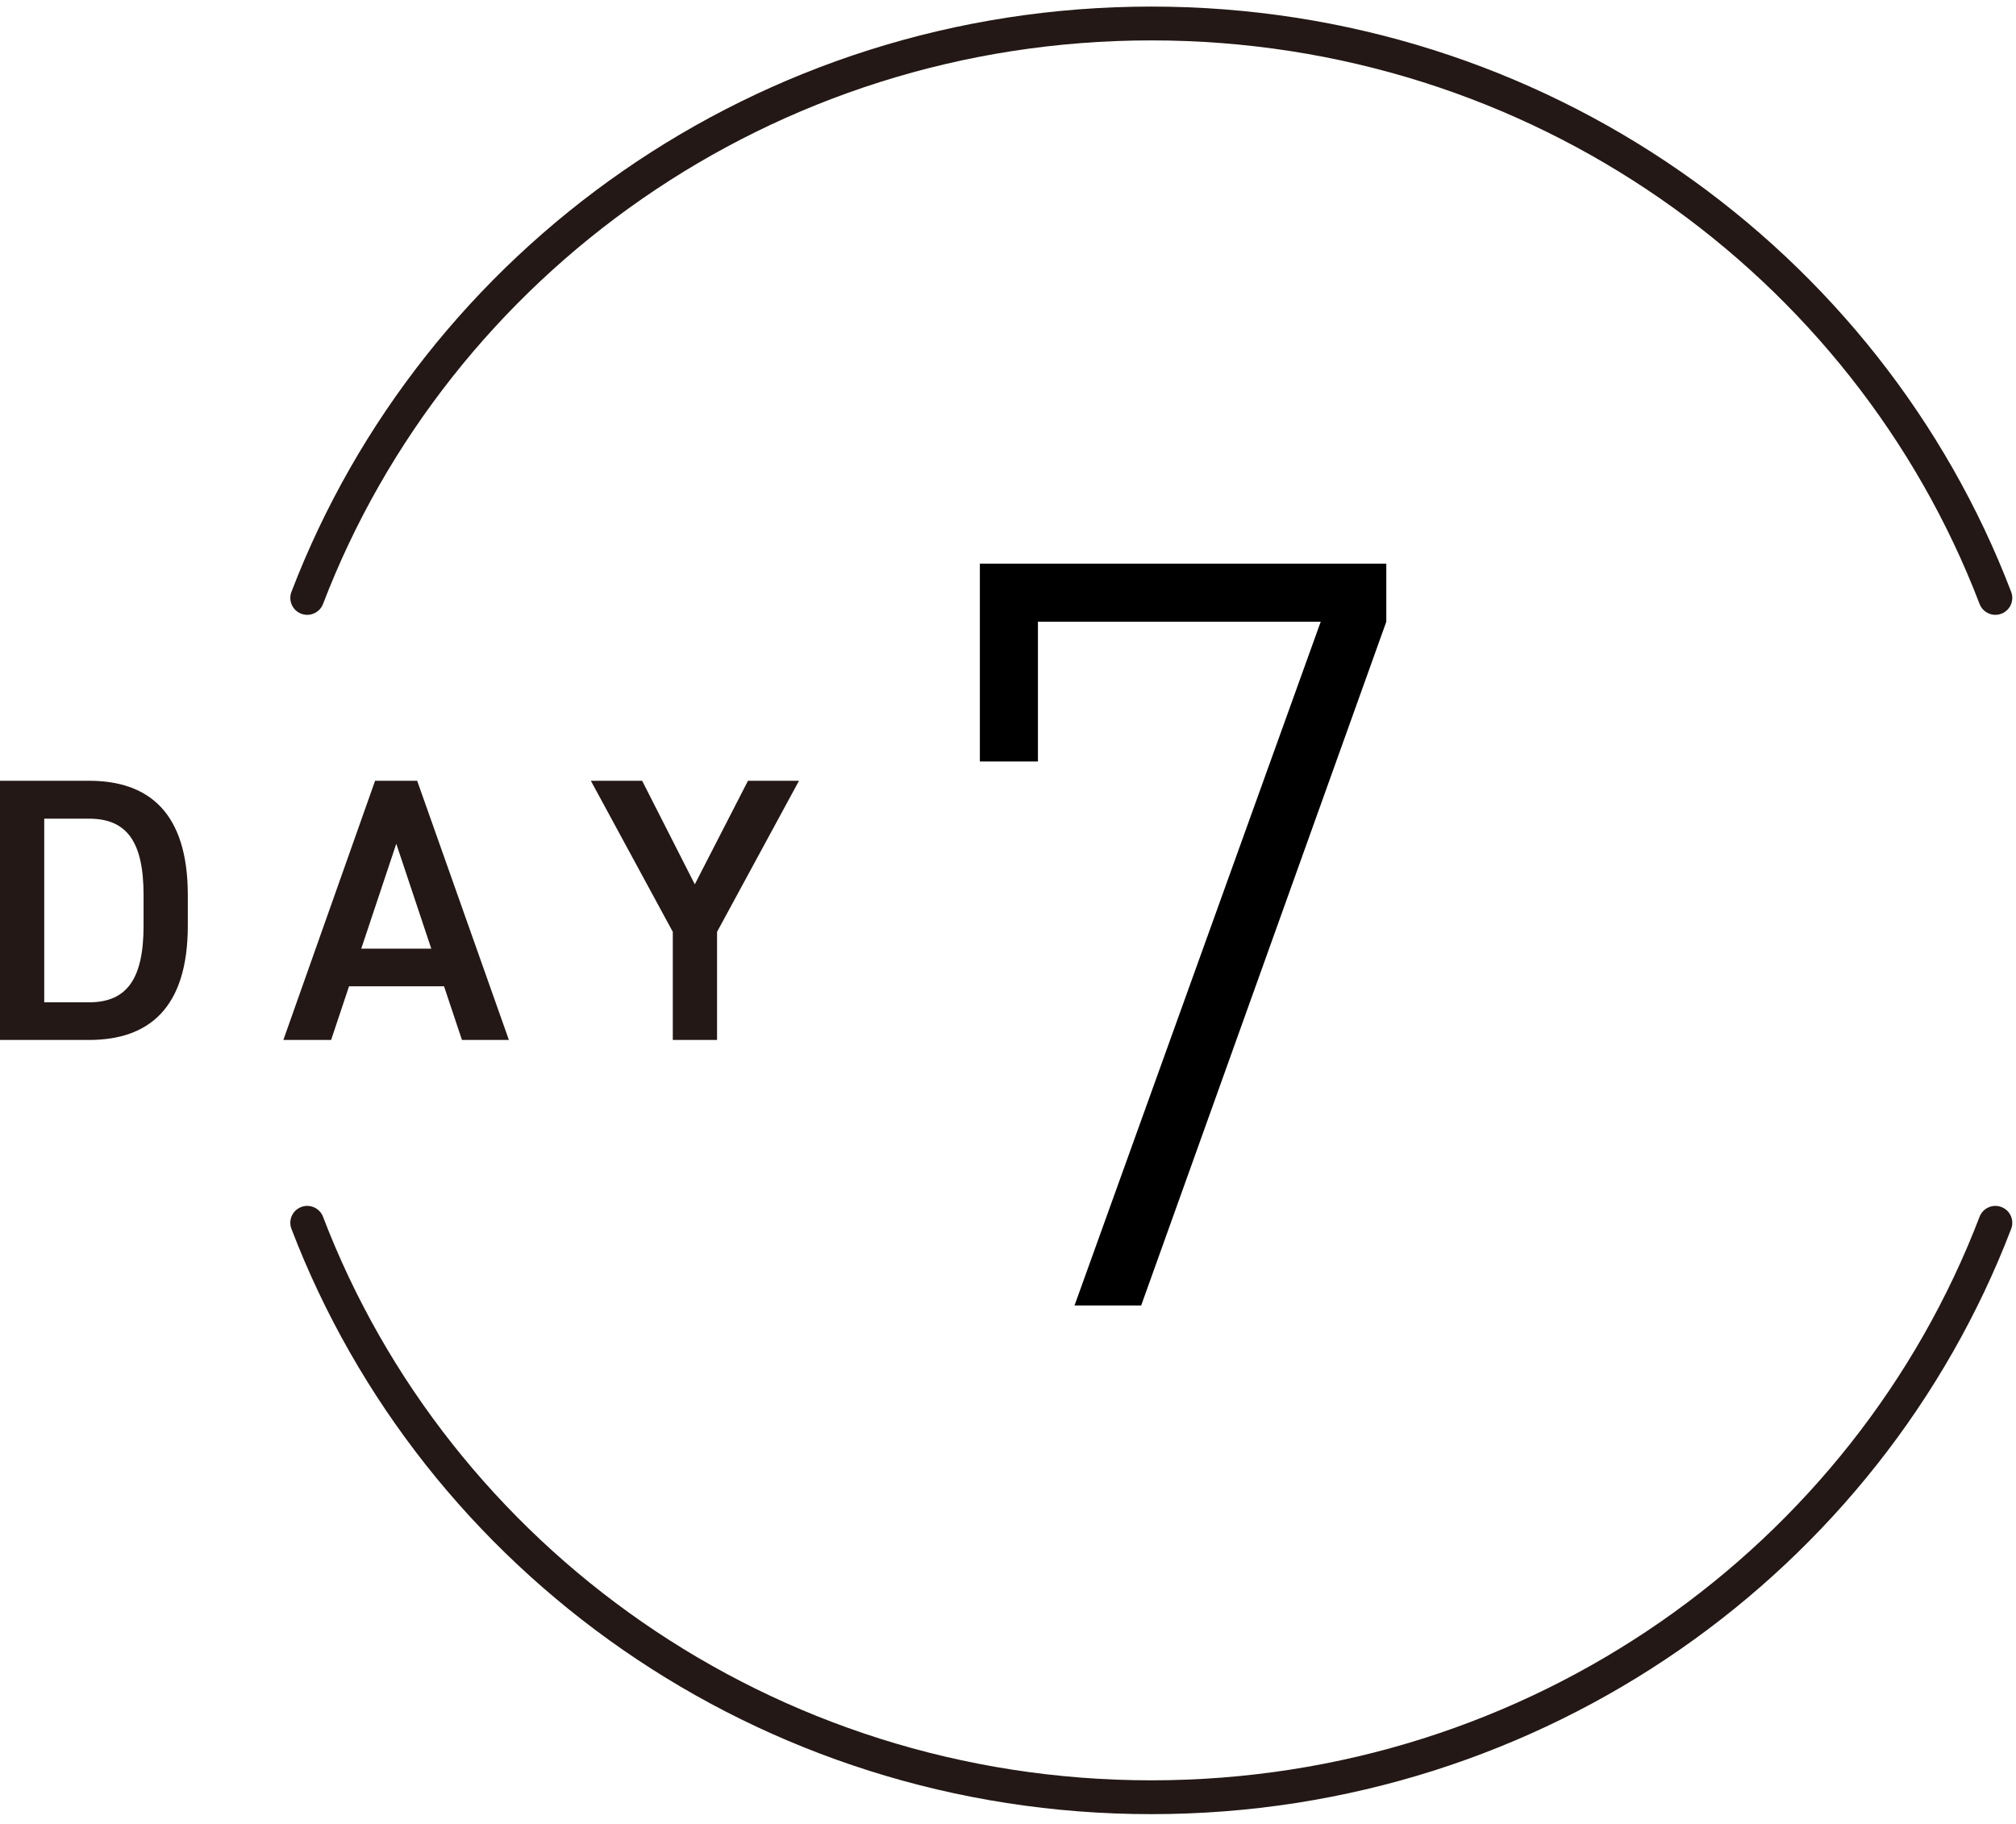
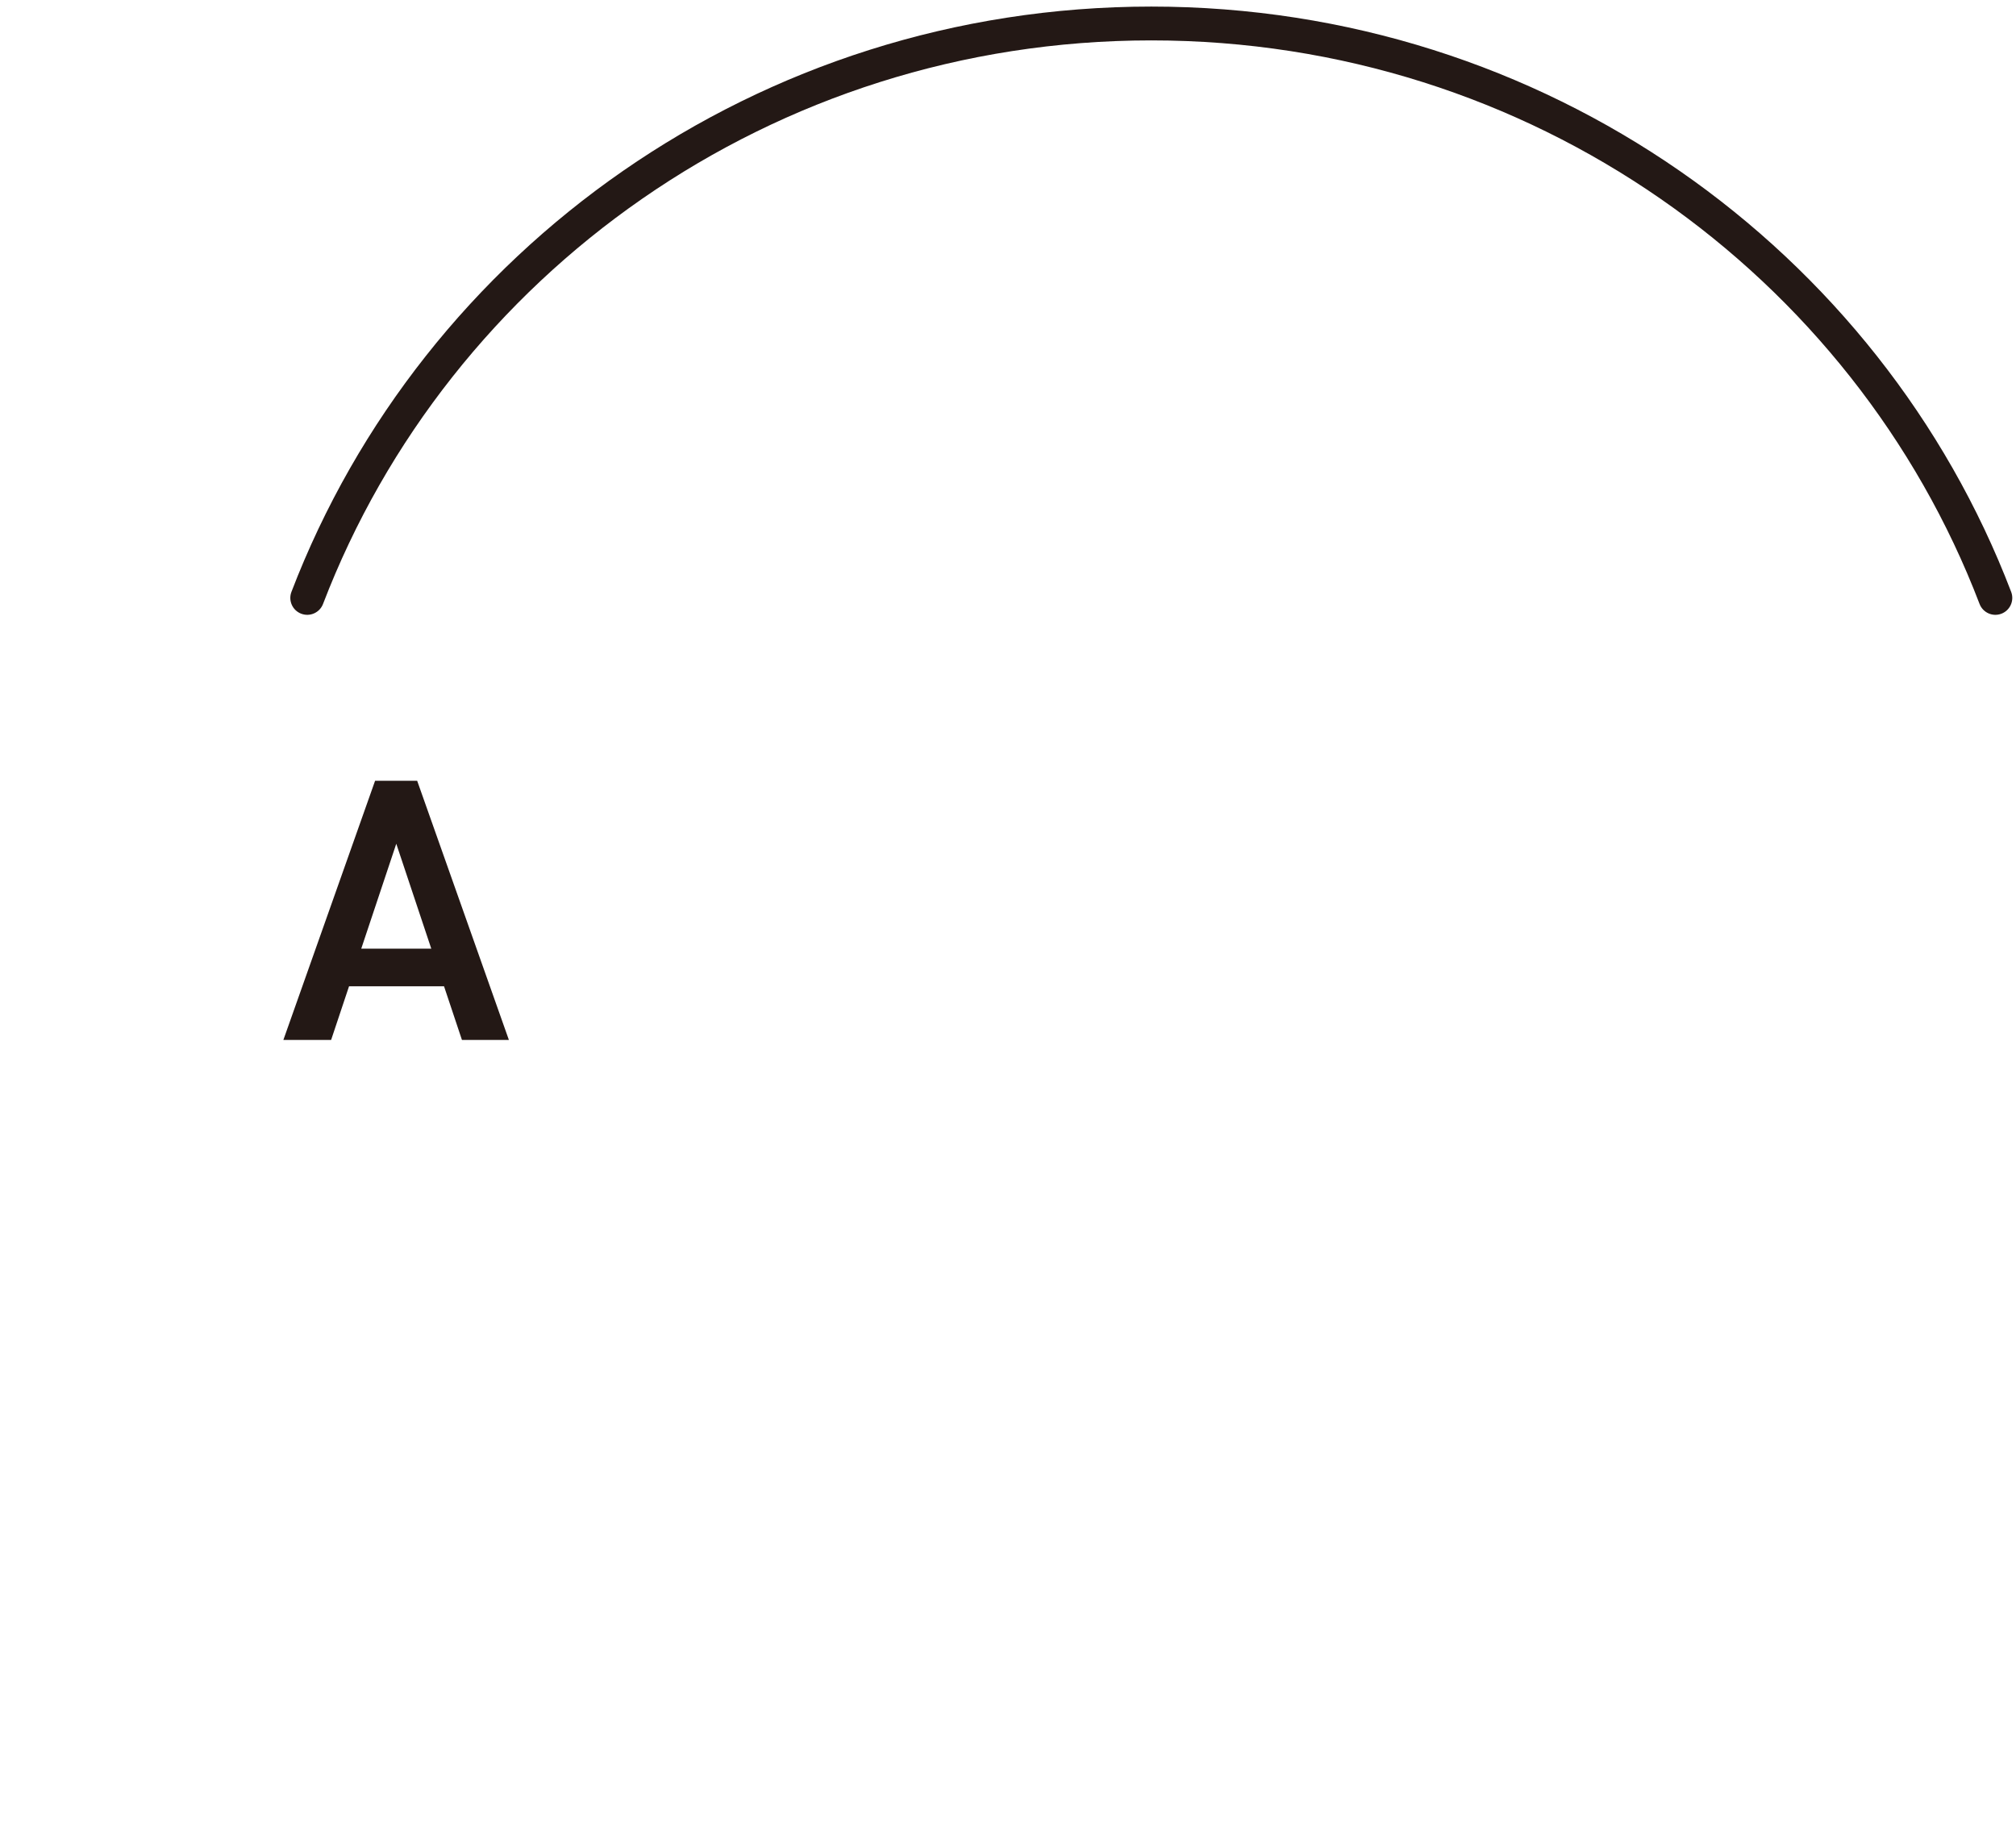
<svg xmlns="http://www.w3.org/2000/svg" width="126" height="114" viewBox="0 0 126 114" fill="none">
  <g clip-path="url(#clip0_5906_581)">
    <path fill-rule="evenodd" clip-rule="evenodd" d="M18.215 36.993C26.41 15.602 47.374 0.411 71.956 0.411C96.538 0.411 117.52 15.601 125.698 36.994C125.906 37.539 125.633 38.15 125.088 38.359C124.543 38.567 123.932 38.294 123.723 37.749C115.855 17.165 95.651 2.525 71.956 2.525C48.262 2.525 28.075 17.165 20.189 37.75C19.98 38.295 19.369 38.567 18.824 38.358C18.279 38.15 18.006 37.538 18.215 36.993Z" fill="#231815" />
-     <path fill-rule="evenodd" clip-rule="evenodd" d="M18.824 75.442C19.37 75.233 19.981 75.506 20.189 76.051C28.058 96.635 48.261 111.275 71.956 111.275C95.651 111.275 115.855 96.619 123.723 76.051C123.932 75.506 124.543 75.233 125.088 75.442C125.634 75.65 125.907 76.261 125.698 76.807C117.52 98.182 96.538 113.389 71.956 113.389C47.375 113.389 26.392 98.199 18.215 76.806C18.006 76.261 18.279 75.65 18.824 75.442Z" fill="#231815" />
-     <path d="M0 65V48.8H5.564C9.262 48.8 11.738 50.752 11.738 55.941V57.859C11.738 63.048 9.262 65 5.564 65H0ZM8.973 57.859V55.941C8.973 52.604 7.922 51.169 5.564 51.169H2.765V62.647H5.564C7.922 62.647 8.973 61.196 8.973 57.859Z" fill="#231815" />
    <path d="M17.71 65L23.443 48.8H26.073L31.806 65H28.872L27.752 61.646H21.815L20.695 65H17.744H17.71ZM22.561 59.294H26.955L24.767 52.737L22.578 59.294H22.561Z" fill="#231815" />
-     <path d="M40.134 48.8L43.425 55.273L46.749 48.8H49.938L44.816 58.243V65H42.05V58.243L36.928 48.8H40.151H40.134Z" fill="#231815" />
-     <path d="M64.871 47.596H61.242V35.231H86.644V38.859L71.322 81.599H67.156L82.545 38.859H64.871V47.596Z" fill="black" />
  </g>
  <defs>
    <clipPath id="clip0_5906_581">
      <rect width="126" height="113.4" fill="white" transform="translate(0 0.2)" />
    </clipPath>
  </defs>
</svg>